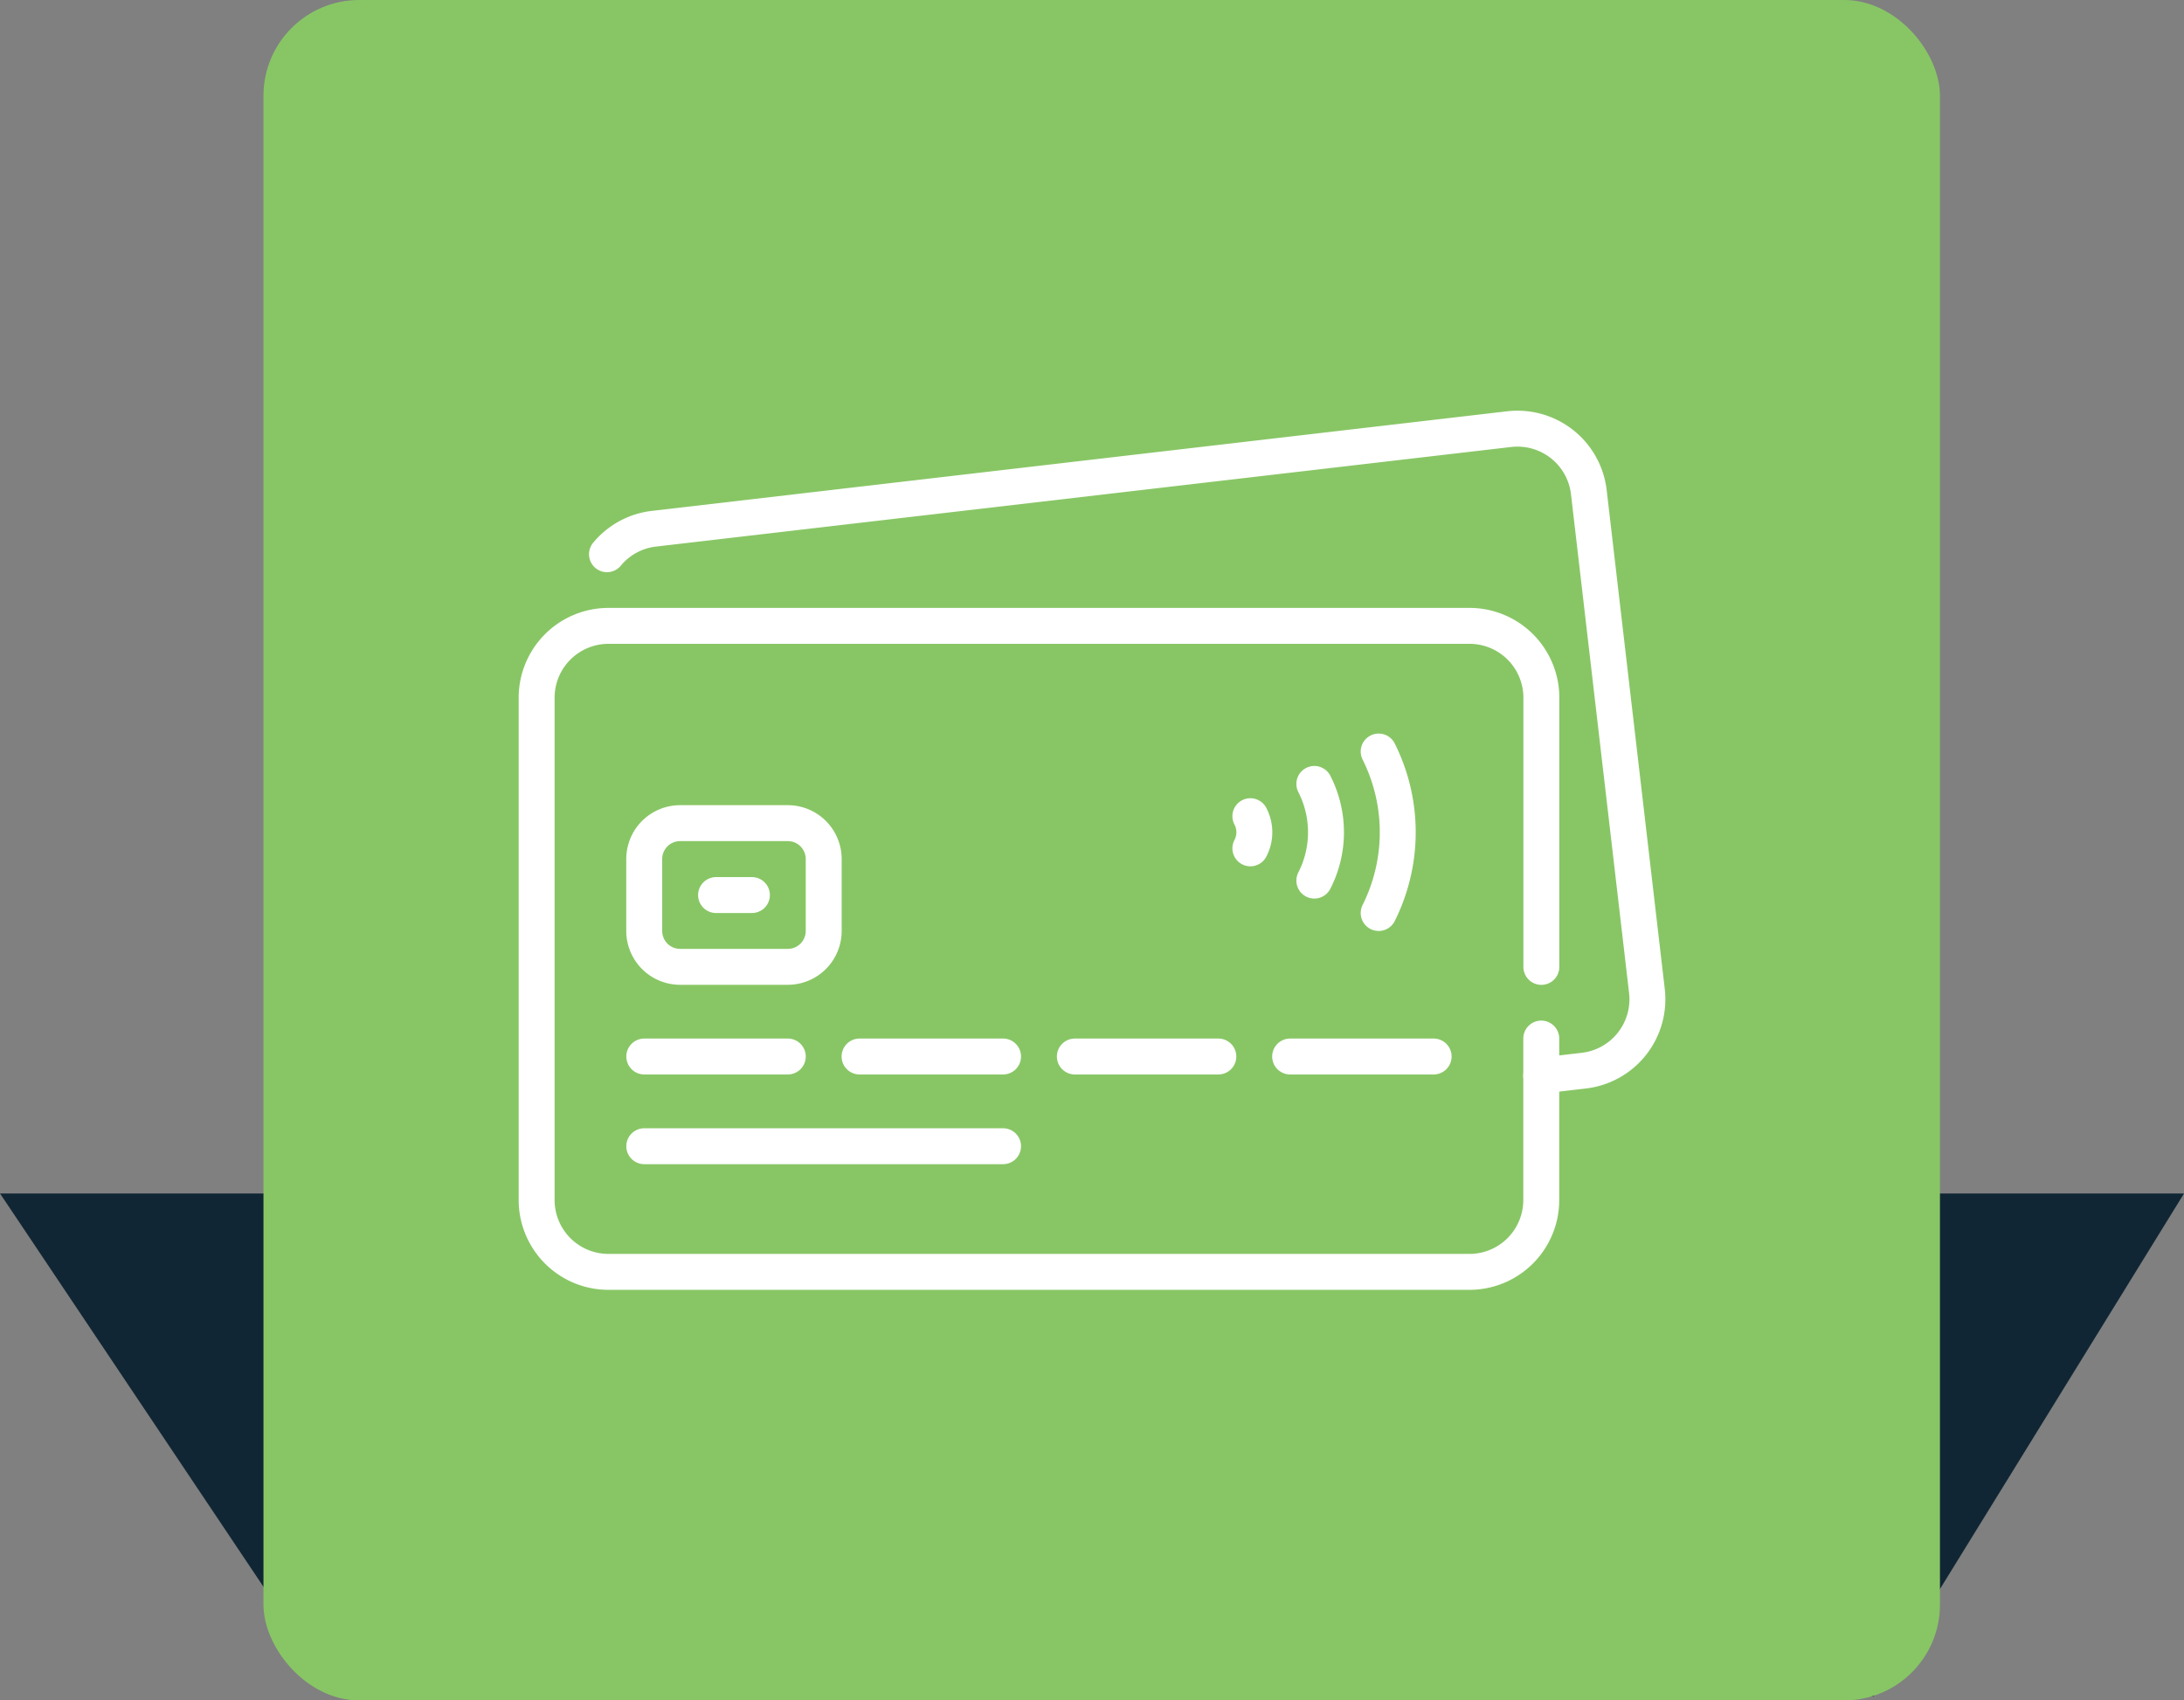
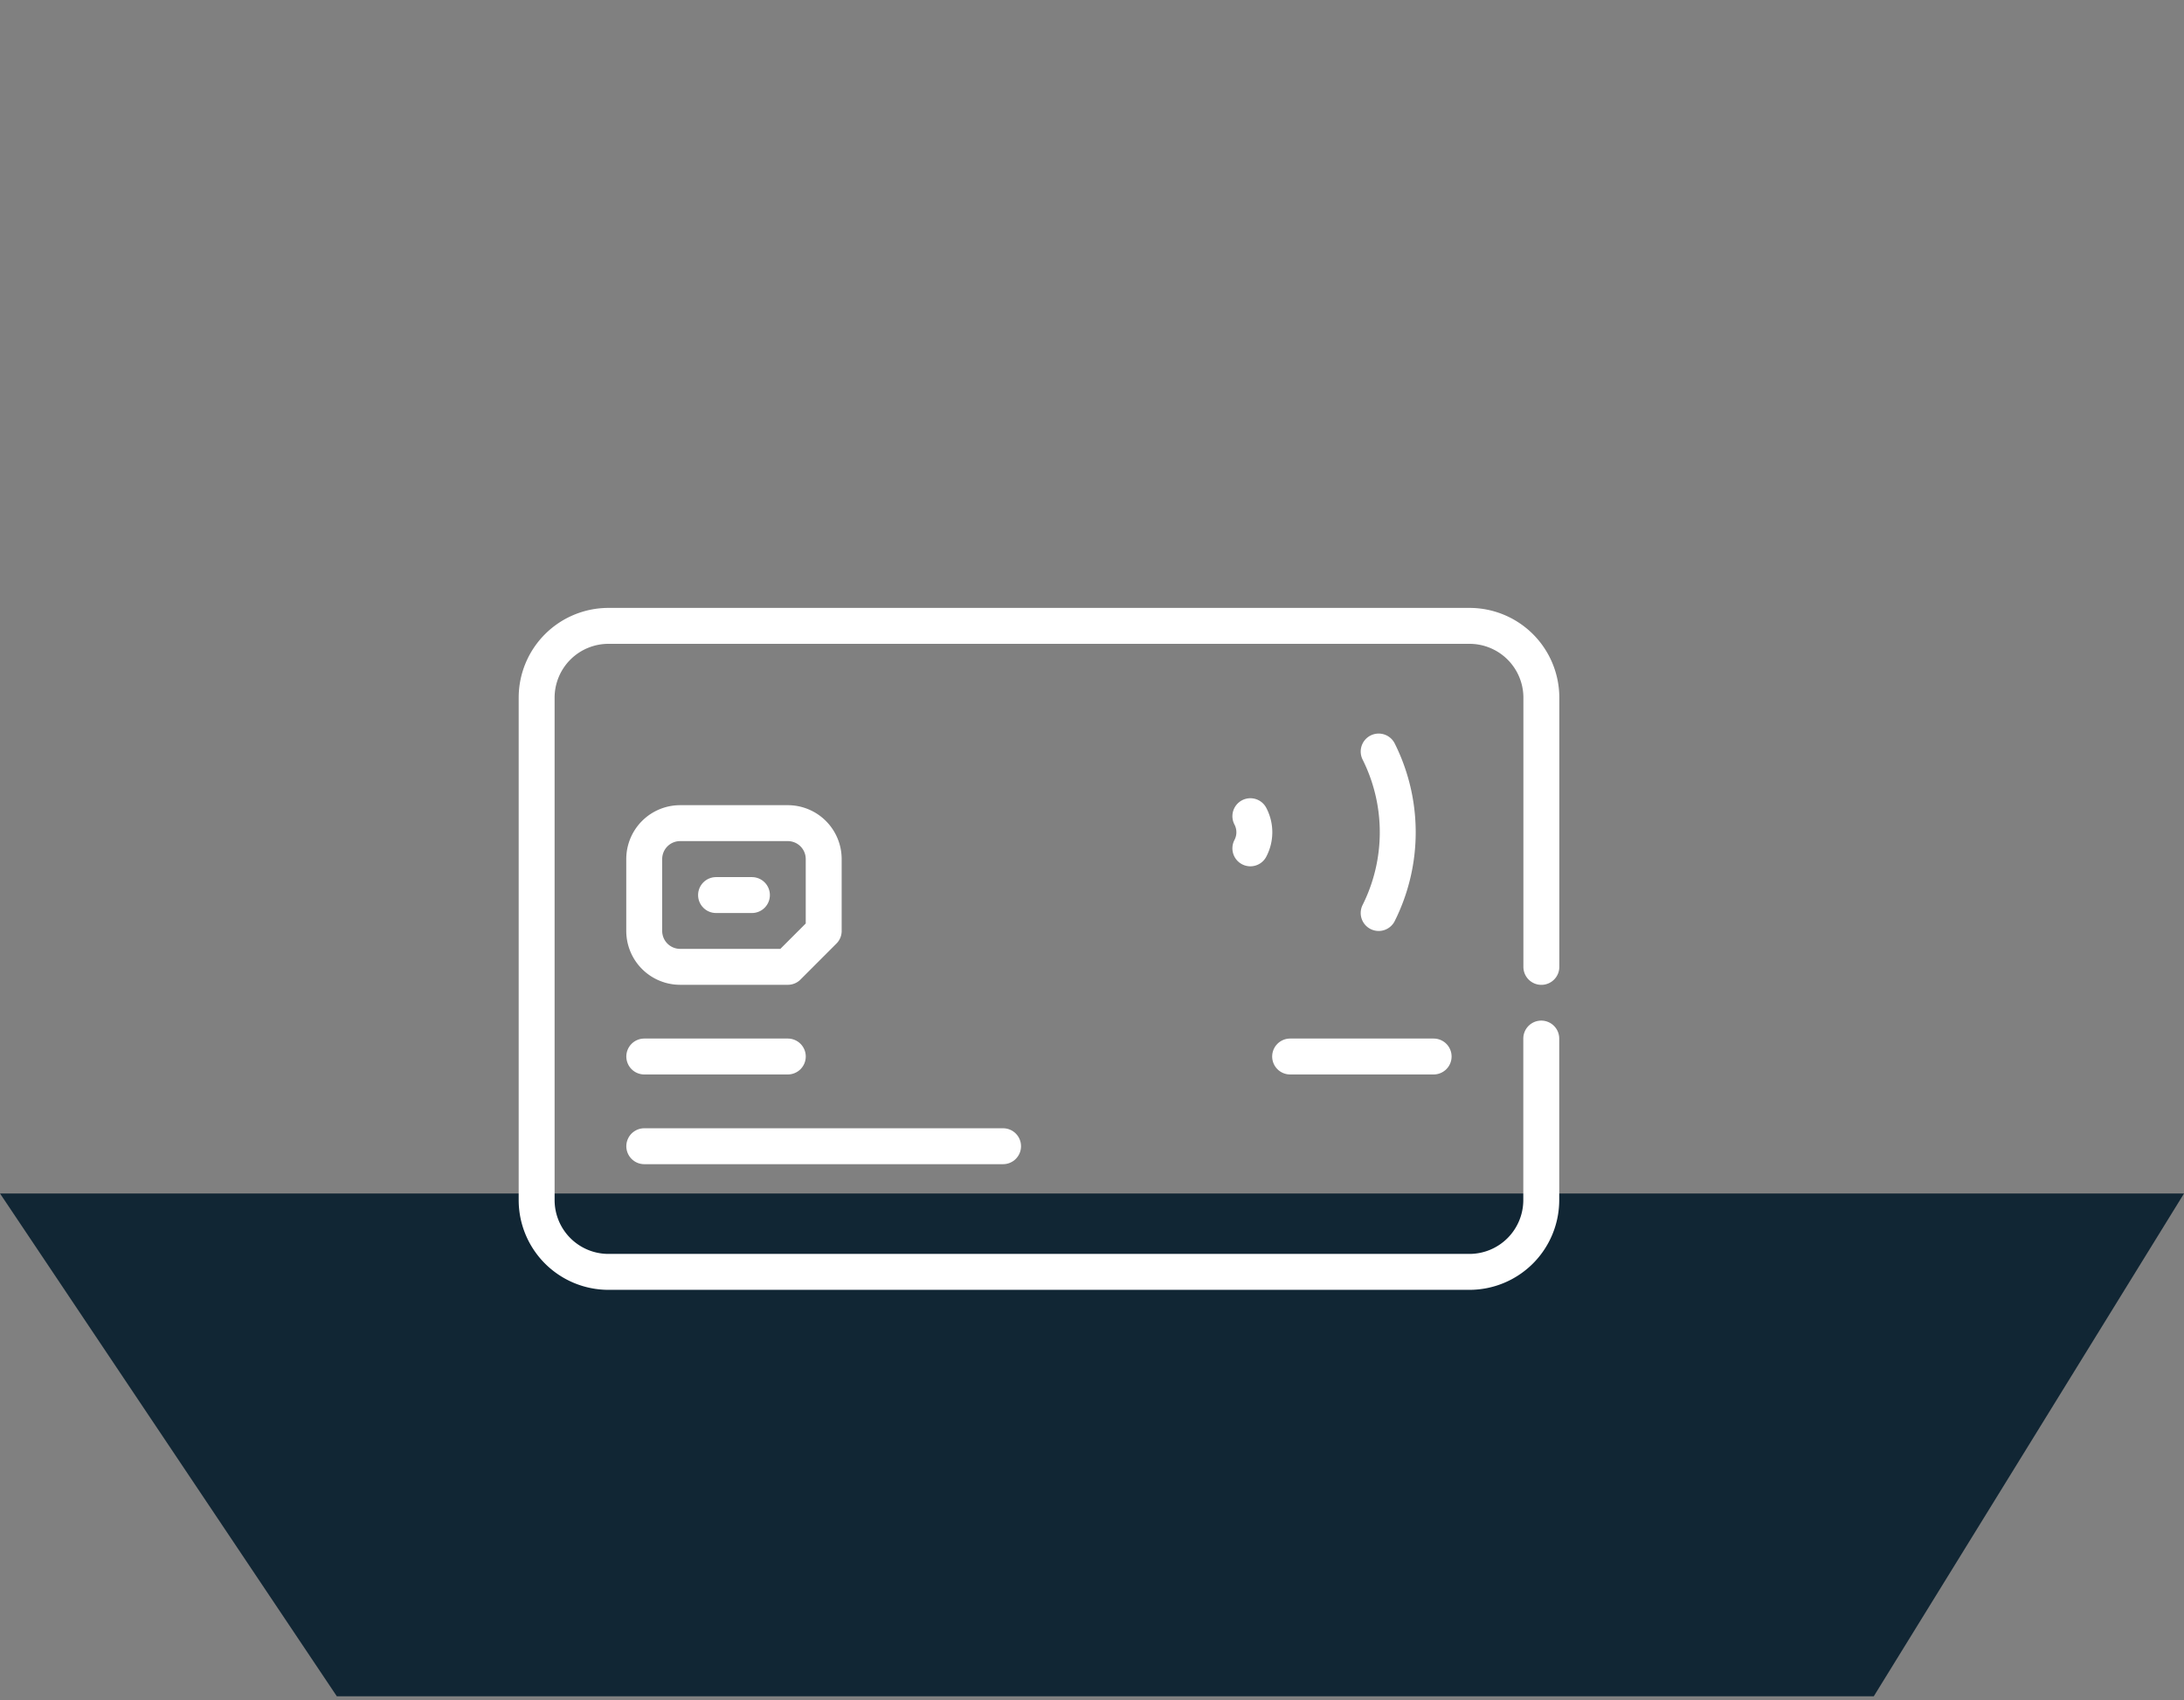
<svg xmlns="http://www.w3.org/2000/svg" width="91.191" height="71" viewBox="0 0 91.191 71">
  <rect x="0" y="0" width="91.191" height="71" fill="#808080" stroke="none" />
  <g id="banking" transform="translate(-4223.904 -3942)">
    <g id="Trading" transform="translate(286)">
      <g id="government_sector" data-name="government sector" transform="translate(312)">
        <g id="Manufacturing" transform="translate(176 128)">
          <g id="Group_43" data-name="Group 43" transform="translate(-715.095 -690)">
            <path id="Path_82" data-name="Path 82" d="M4165,4553.834h91.191l-12.954,20.994h-64.174Z" fill="#112634" />
-             <rect id="Rectangle_15" data-name="Rectangle 15" width="70" height="71" rx="4" transform="translate(4176 4504)" fill="#88c665" />
          </g>
        </g>
      </g>
    </g>
    <g id="credit-card" transform="translate(4238.811 3892.527)">
      <path id="Path_98" data-name="Path 98" d="M49.447,172.893v6.742a3,3,0,0,1-3,3H10.5a3,3,0,0,1-3-3V158.661a3,3,0,0,1,3-3H46.451a3,3,0,0,1,3,3V169.9" transform="translate(0 -80.055)" fill="none" stroke="#fff" stroke-linecap="round" stroke-linejoin="round" stroke-miterlimit="10" stroke-width="1.5" />
-       <path id="Path_99" data-name="Path 99" d="M38.972,72.614a2.986,2.986,0,0,1,1.96-1.064l35.713-4.159a3,3,0,0,1,3.323,2.63l2.426,20.833a3,3,0,0,1-2.63,3.323l-1.783.208" transform="translate(-28.535 0)" fill="none" stroke="#fff" stroke-linecap="round" stroke-linejoin="round" stroke-miterlimit="10" stroke-width="1.5" />
      <line id="Line_1" data-name="Line 1" x2="5.993" transform="translate(11.994 93.587)" fill="none" stroke="#fff" stroke-linecap="round" stroke-linejoin="round" stroke-miterlimit="10" stroke-width="1.5" />
      <line id="Line_2" data-name="Line 2" x2="14.981" transform="translate(11.994 97.333)" fill="none" stroke="#fff" stroke-linecap="round" stroke-linejoin="round" stroke-miterlimit="10" stroke-width="1.5" />
-       <line id="Line_3" data-name="Line 3" x2="5.992" transform="translate(20.983 93.587)" fill="none" stroke="#fff" stroke-linecap="round" stroke-linejoin="round" stroke-miterlimit="10" stroke-width="1.5" />
-       <line id="Line_4" data-name="Line 4" x2="5.992" transform="translate(29.972 93.587)" fill="none" stroke="#fff" stroke-linecap="round" stroke-linejoin="round" stroke-miterlimit="10" stroke-width="1.5" />
      <line id="Line_5" data-name="Line 5" x2="5.992" transform="translate(38.961 93.587)" fill="none" stroke="#fff" stroke-linecap="round" stroke-linejoin="round" stroke-miterlimit="10" stroke-width="1.5" />
-       <path id="Path_100" data-name="Path 100" d="M61.654,249.952H57.159a1.5,1.5,0,0,1-1.5-1.5v-3a1.5,1.5,0,0,1,1.5-1.5h4.494a1.5,1.5,0,0,1,1.5,1.5v3A1.5,1.5,0,0,1,61.654,249.952Z" transform="translate(-43.667 -160.109)" fill="none" stroke="#fff" stroke-linecap="round" stroke-linejoin="round" stroke-miterlimit="10" stroke-width="1.5" />
+       <path id="Path_100" data-name="Path 100" d="M61.654,249.952H57.159a1.5,1.5,0,0,1-1.5-1.5v-3a1.5,1.5,0,0,1,1.5-1.5h4.494a1.5,1.5,0,0,1,1.5,1.5v3Z" transform="translate(-43.667 -160.109)" fill="none" stroke="#fff" stroke-linecap="round" stroke-linejoin="round" stroke-miterlimit="10" stroke-width="1.5" />
      <line id="Line_6" data-name="Line 6" x2="1.498" transform="translate(14.991 86.846)" fill="none" stroke="#fff" stroke-linecap="round" stroke-linejoin="round" stroke-miterlimit="10" stroke-width="1.5" />
      <path id="Path_101" data-name="Path 101" d="M384.253,218.594a7.531,7.531,0,0,0,0-6.742" transform="translate(-341.595 -130.999)" fill="none" stroke="#fff" stroke-linecap="round" stroke-linejoin="round" stroke-miterlimit="10" stroke-width="1.5" />
-       <path id="Path_102" data-name="Path 102" d="M355.467,230.383a4.429,4.429,0,0,0,0-4.036" transform="translate(-315.495 -144.141)" fill="none" stroke="#fff" stroke-linecap="round" stroke-linejoin="round" stroke-miterlimit="10" stroke-width="1.5" />
      <path id="Path_103" data-name="Path 103" d="M326.8,242.127a1.439,1.439,0,0,0,0-1.342" transform="translate(-289.499 -157.232)" fill="none" stroke="#fff" stroke-linecap="round" stroke-linejoin="round" stroke-miterlimit="10" stroke-width="1.5" />
    </g>
  </g>
</svg>